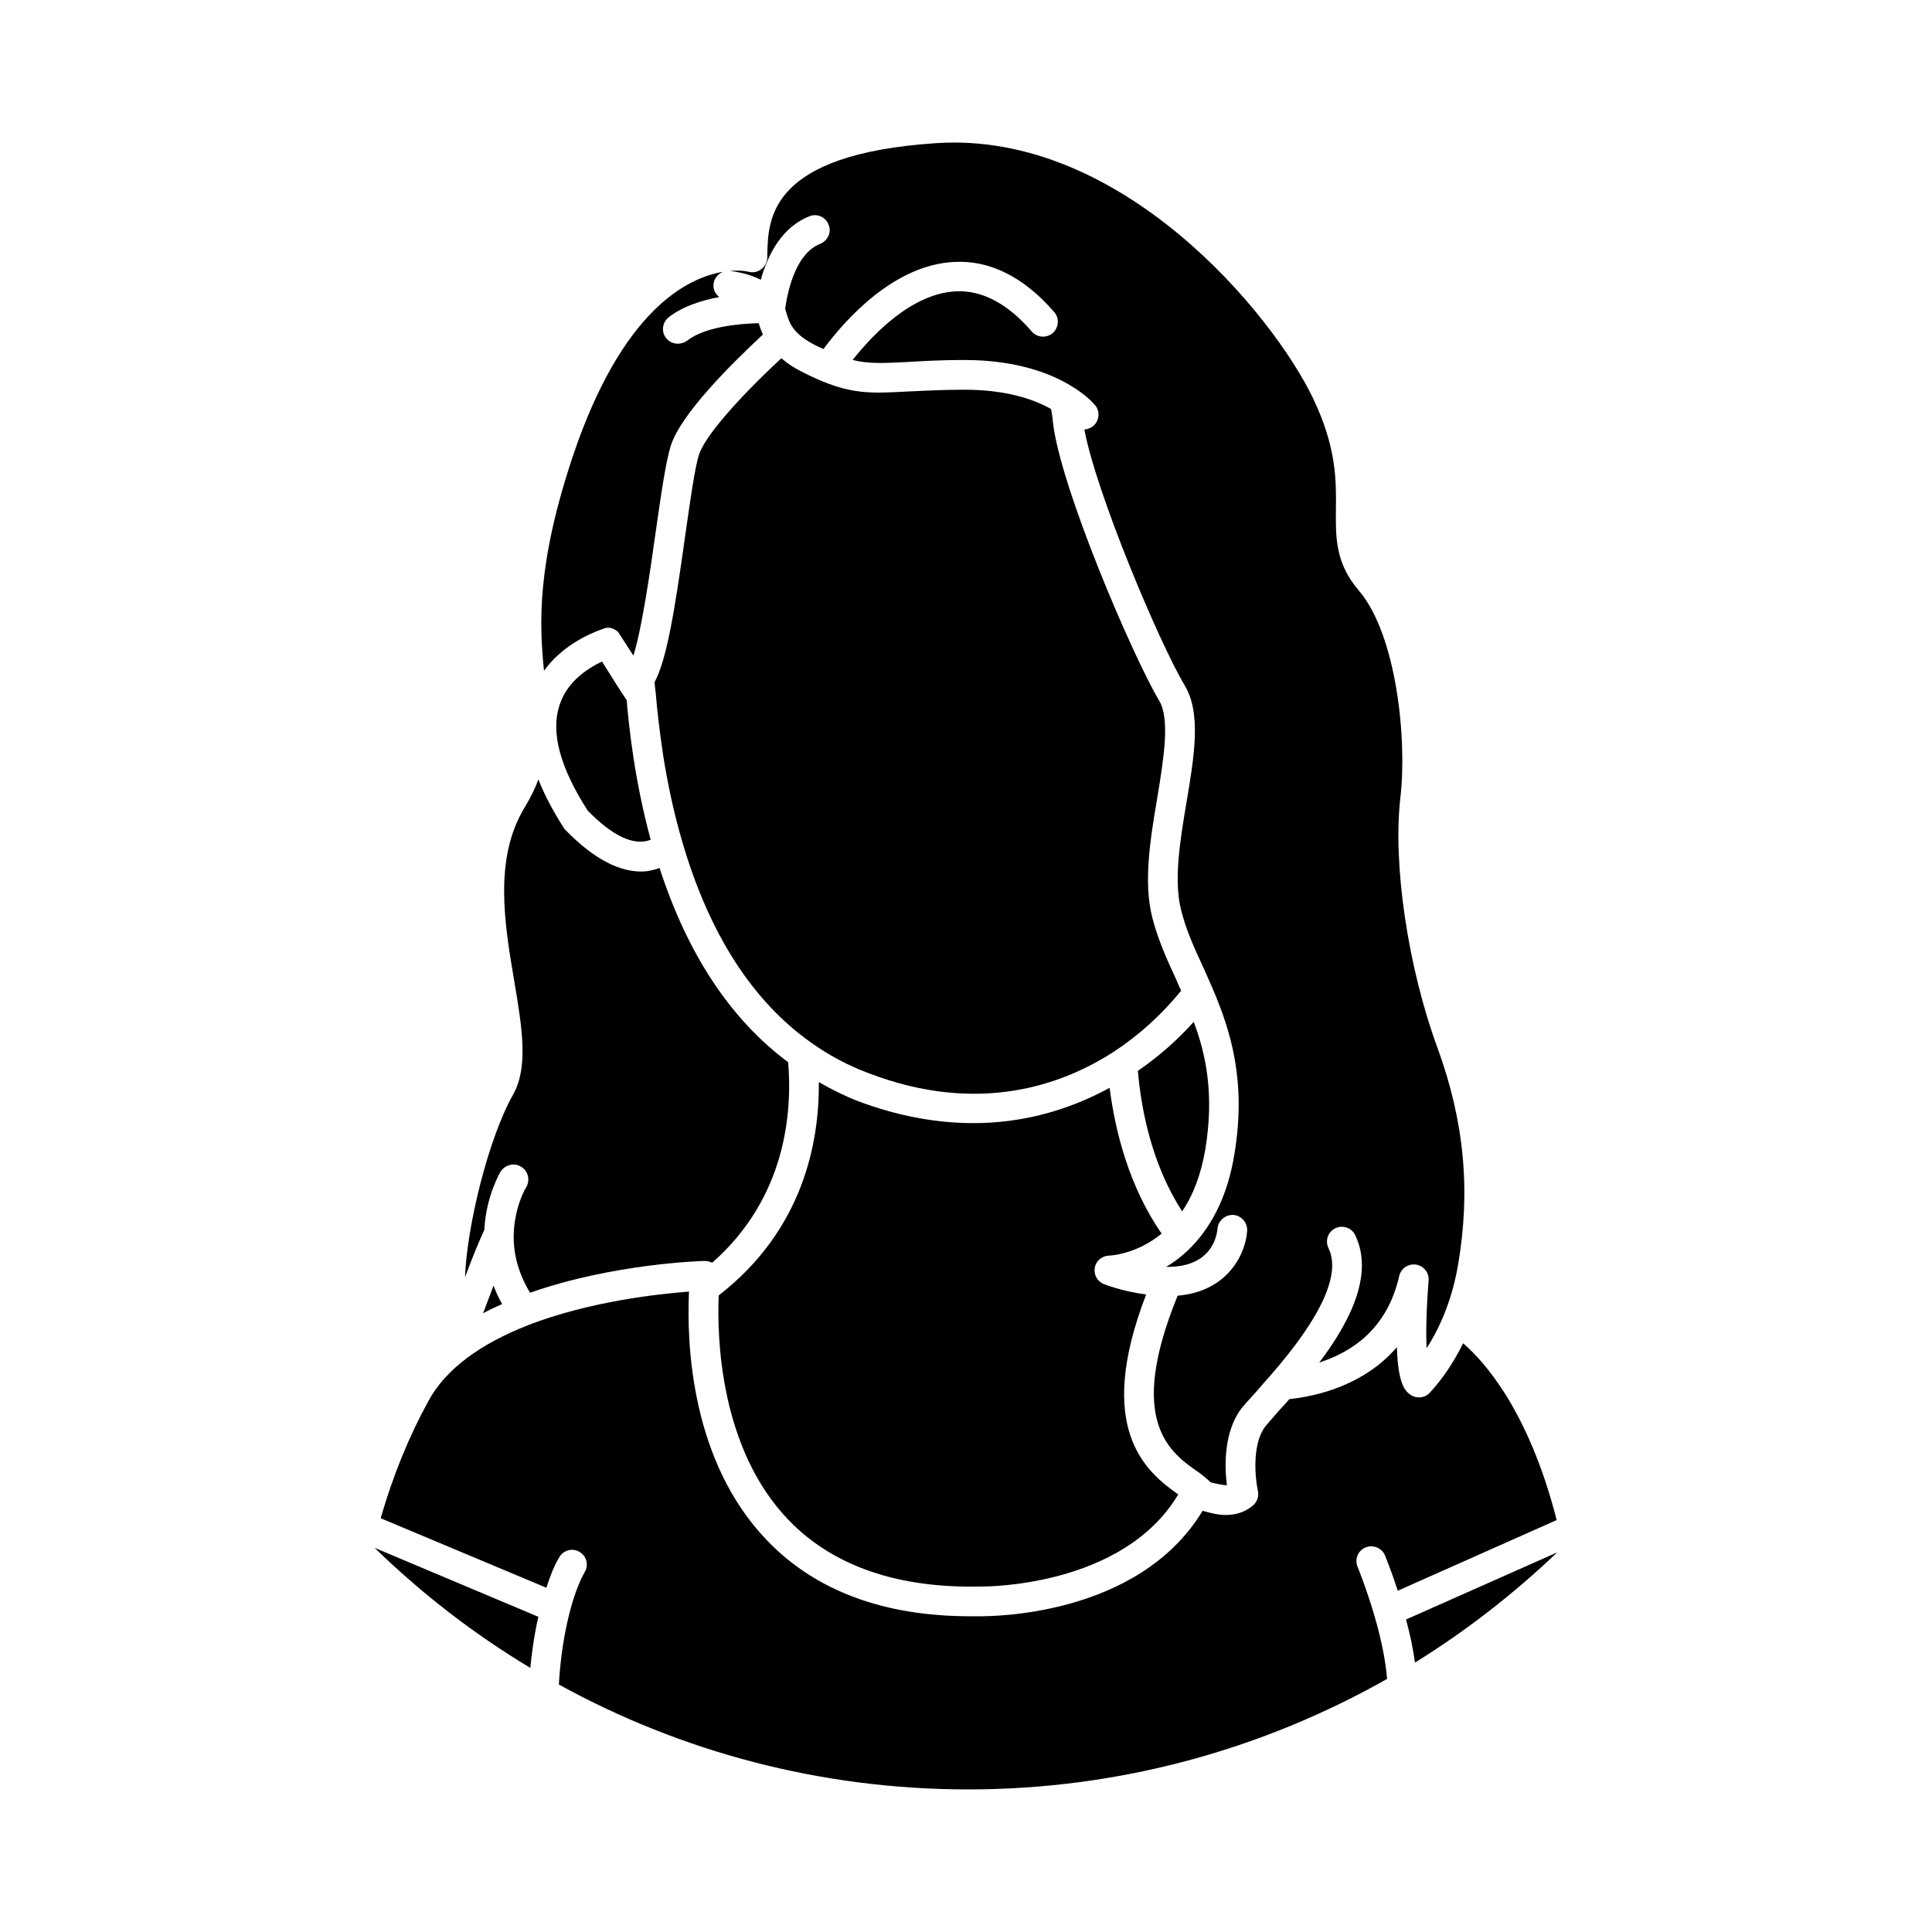
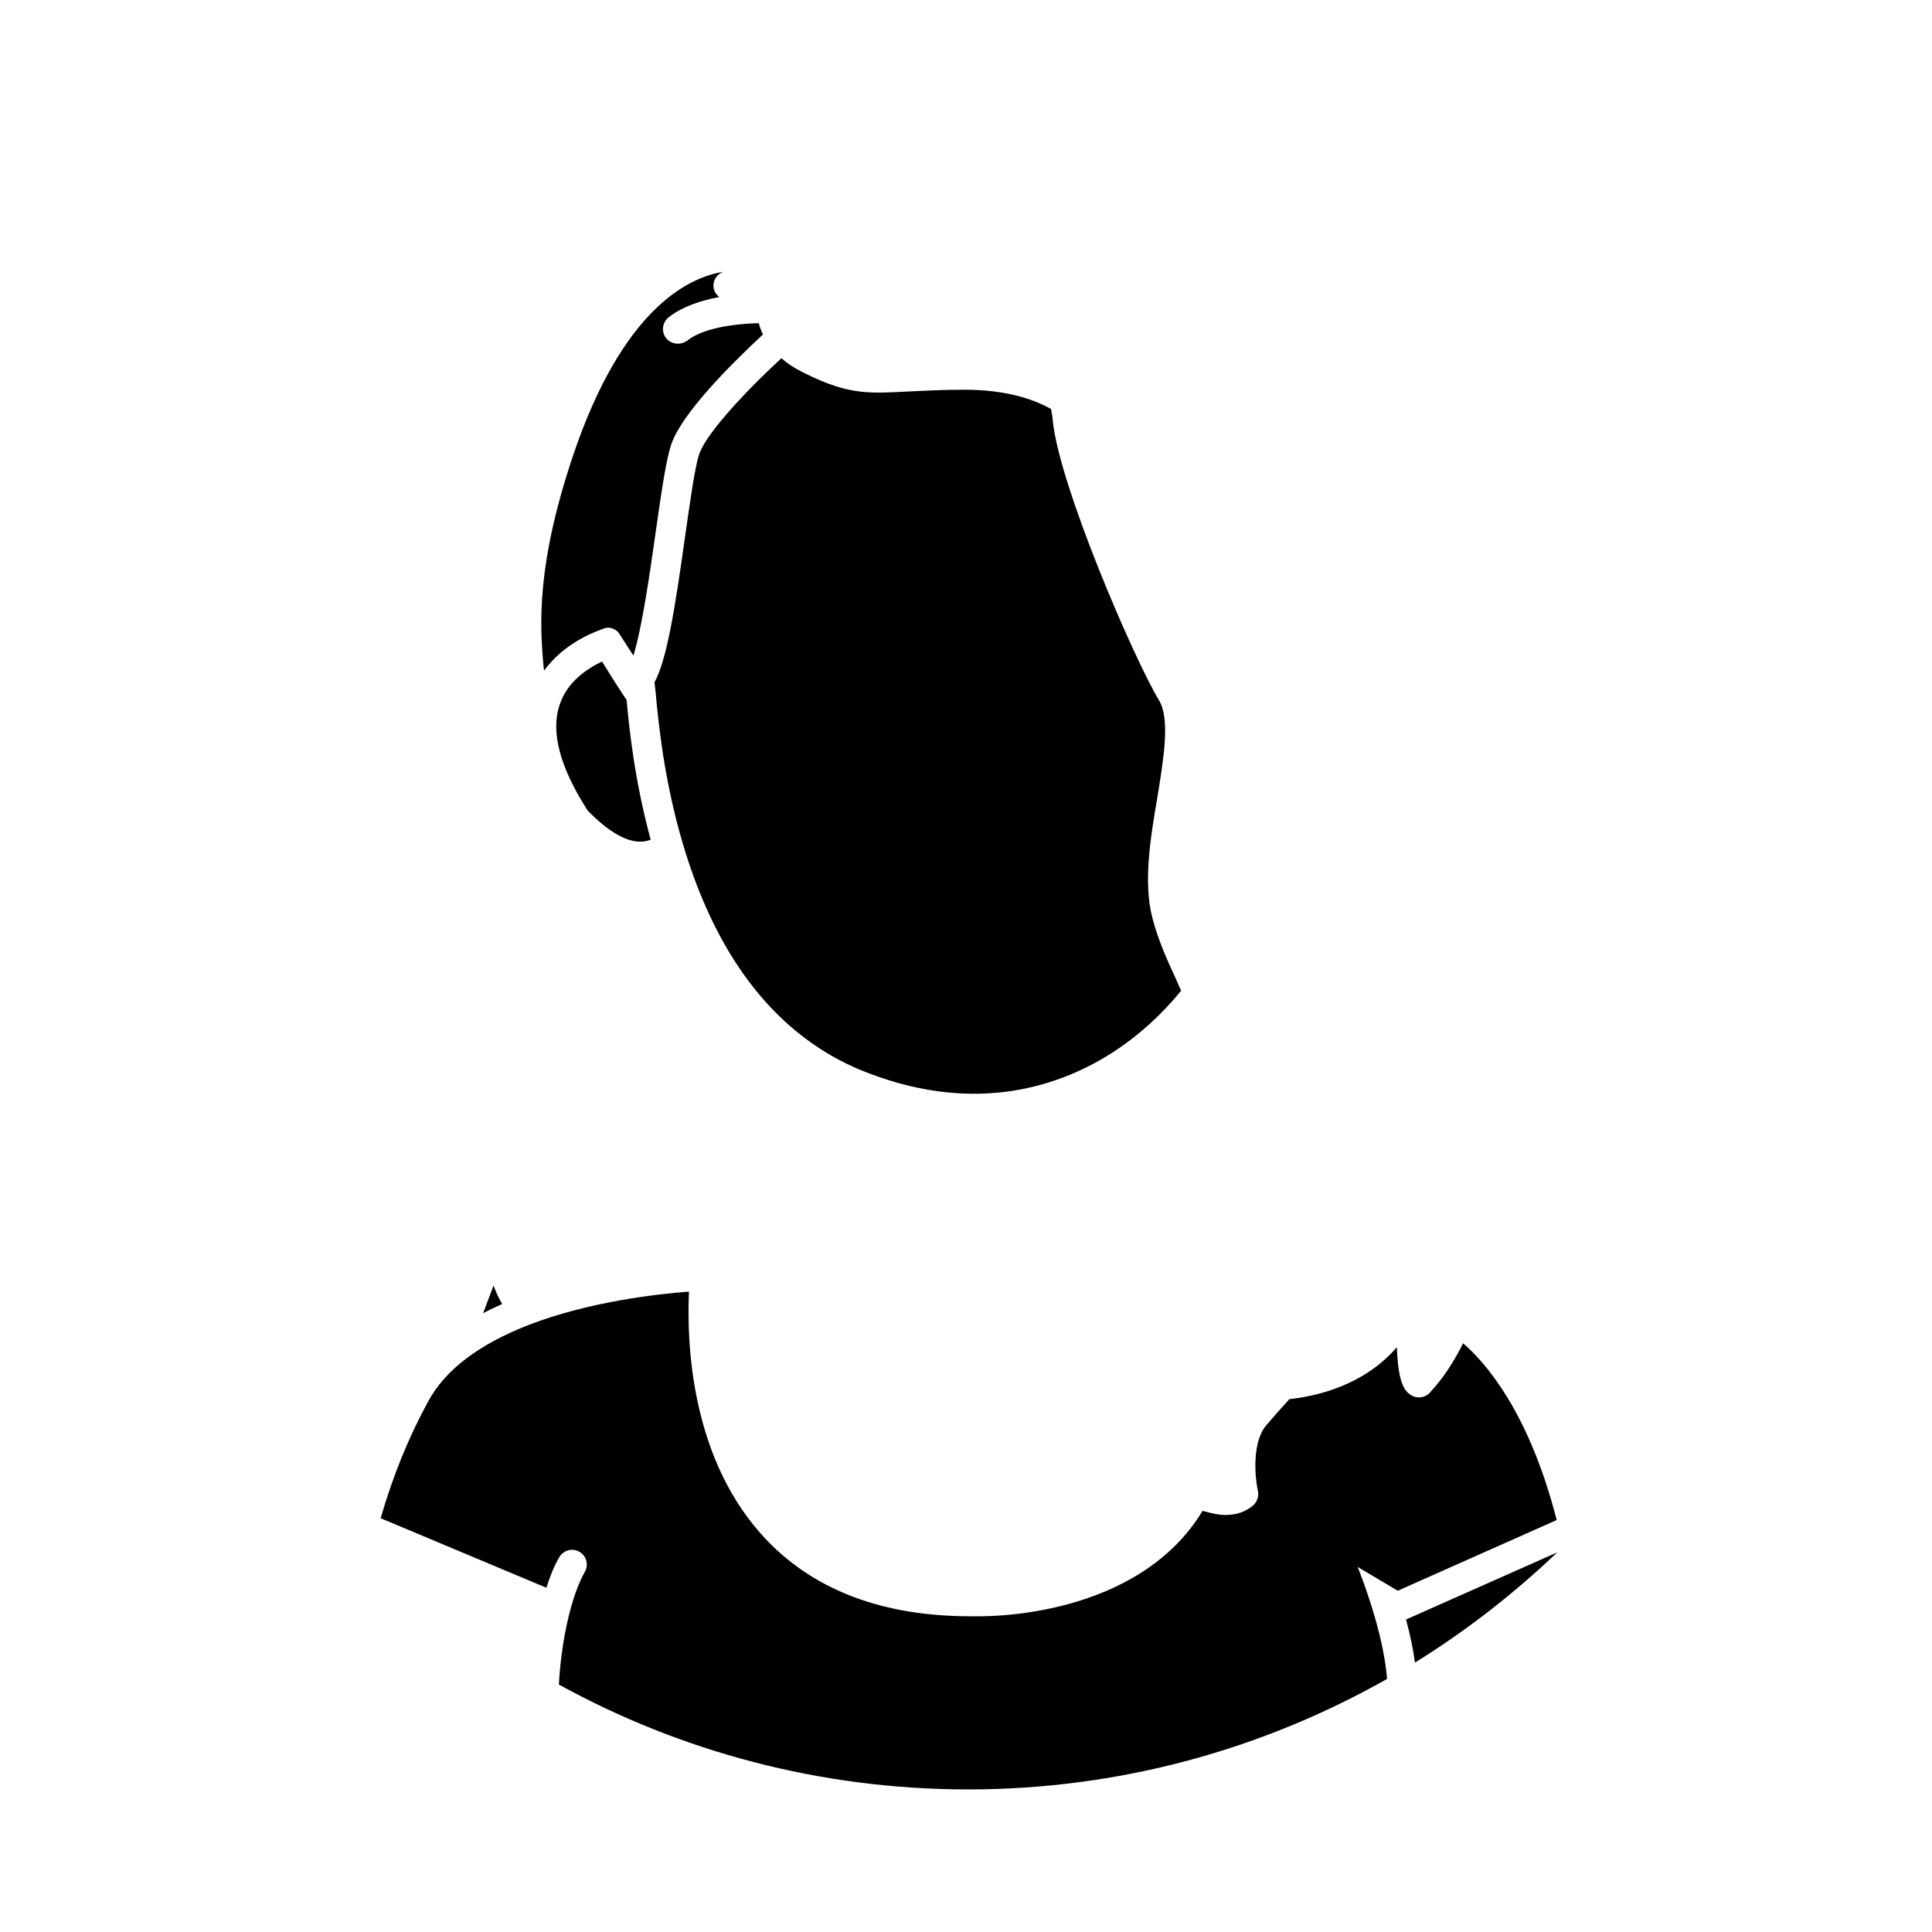
<svg xmlns="http://www.w3.org/2000/svg" fill="#000000" width="800px" height="800px" version="1.1" viewBox="144 144 512 512">
  <g>
-     <path d="m463.41 448.65c-1.102 6.453-3.141 11.965-6.133 16.375-7.871-12.203-10.785-26.371-11.73-37.234 5.352-3.699 10.383-8.031 14.801-12.988 3.223 8.578 5.504 19.125 3.062 33.848z" />
    <path d="m277.08 489.58c-1.801 0.789-3.457 1.574-5.039 2.441 0.395-1.023 0.789-2.125 1.258-3.387 0.473-1.258 1.023-2.598 1.488-3.938 0.637 1.656 1.348 3.309 2.293 4.883z" />
    <path d="m556.69 555.39c-11.492 10.941-24.098 20.781-37.707 29.207-0.48-3.543-1.258-7.32-2.371-11.414z" />
-     <path d="m286.67 572.47c-1.172 5.117-1.801 9.996-2.125 13.539-14.957-8.973-28.812-19.68-41.25-31.805z" />
-     <path d="m503.79 559.25s2.281 5.59 4.418 12.832c1.891 6.453 2.992 12.121 3.387 16.848-32.828 18.578-70.684 29.285-111 29.285-39.281 0-76.281-10.078-108.48-27.789 0.156-3.227 0.789-11.336 2.914-19.363 1.102-4.25 2.441-7.793 3.938-10.469 1.102-1.891 0.473-4.25-1.418-5.352-1.891-1.102-4.336-0.395-5.359 1.496-1.34 2.203-2.441 5.039-3.387 8.031l-43.926-18.422c3.227-11.18 7.477-21.648 12.676-31.094 4.481-8.266 13.461-15.035 26.609-20.152 16.137-6.219 34.242-8.188 42.43-8.816-0.629 13.617 0.395 44.949 20.781 66.047 12.84 13.305 30.945 19.996 53.766 19.996h3.078c1.652-0.078 41.328 0.395 58.488-27.945 2.203 0.629 4.25 1.102 6.07 1.102 3.07 0 5.504-0.945 7.469-2.676 0.945-0.945 1.426-2.363 1.109-3.699-1.109-5.512-1.023-12.832 1.73-16.766 0.629-0.867 1.969-2.281 3.621-4.25 0.867-0.945 1.969-2.125 2.992-3.305 7.242-0.789 19.758-3.621 28.496-13.777 0.316 10.234 2.363 11.652 3.543 12.594 1.652 1.102 3.856 0.945 5.195-0.551 3.457-3.699 6.375-8.188 8.816-13.066 5.59 4.801 17.398 17.871 24.789 46.84l-42.117 18.734c-1.738-5.434-3.305-9.133-3.394-9.367-0.789-1.969-3.141-2.914-5.109-2.125-2.055 0.852-3 3.133-2.133 5.18z" />
-     <path d="m456.24 540.04c-14.711 24.719-51.562 24.402-52.027 24.402-22.199 0.551-39.359-5.352-51.168-17.555-18.344-18.973-19.051-48.648-18.578-59.59 22.355-17.32 26.688-40.539 26.527-56.52 3.305 1.891 6.769 3.621 10.391 5.039 10.234 3.856 20.539 5.824 30.621 5.824 12.594 0 24.875-3.227 36.055-9.367 1.496 11.73 5.195 26.215 13.777 38.652-6.691 5.512-13.617 5.824-13.941 5.824-1.883 0.078-3.535 1.418-3.769 3.305-0.316 1.891 0.789 3.699 2.598 4.328 3.938 1.418 7.559 2.203 11.012 2.676-13.691 35.504-0.152 46.918 8.504 52.98z" />
+     <path d="m503.79 559.25s2.281 5.59 4.418 12.832c1.891 6.453 2.992 12.121 3.387 16.848-32.828 18.578-70.684 29.285-111 29.285-39.281 0-76.281-10.078-108.48-27.789 0.156-3.227 0.789-11.336 2.914-19.363 1.102-4.25 2.441-7.793 3.938-10.469 1.102-1.891 0.473-4.25-1.418-5.352-1.891-1.102-4.336-0.395-5.359 1.496-1.34 2.203-2.441 5.039-3.387 8.031l-43.926-18.422c3.227-11.18 7.477-21.648 12.676-31.094 4.481-8.266 13.461-15.035 26.609-20.152 16.137-6.219 34.242-8.188 42.43-8.816-0.629 13.617 0.395 44.949 20.781 66.047 12.84 13.305 30.945 19.996 53.766 19.996h3.078c1.652-0.078 41.328 0.395 58.488-27.945 2.203 0.629 4.25 1.102 6.07 1.102 3.07 0 5.504-0.945 7.469-2.676 0.945-0.945 1.426-2.363 1.109-3.699-1.109-5.512-1.023-12.832 1.73-16.766 0.629-0.867 1.969-2.281 3.621-4.25 0.867-0.945 1.969-2.125 2.992-3.305 7.242-0.789 19.758-3.621 28.496-13.777 0.316 10.234 2.363 11.652 3.543 12.594 1.652 1.102 3.856 0.945 5.195-0.551 3.457-3.699 6.375-8.188 8.816-13.066 5.59 4.801 17.398 17.871 24.789 46.84l-42.117 18.734z" />
    <path d="m316.44 366.54c-4.41 1.73-10.078-0.945-16.688-7.715-7.391-11.492-9.918-20.941-7.391-28.184 1.969-5.902 7.078-9.367 11.18-11.336 2.281 3.699 4.566 7.32 6.535 10.234 0.617 7.32 2.113 21.336 6.363 37z" />
-     <path d="m530.39 479.27c-1.418 8.188-4.242 15.742-8.344 22.043-0.156-4.016-0.078-9.918 0.551-18.027 0.156-2.047-1.34-3.856-3.394-4.172-2.047-0.234-3.938 1.023-4.41 3.07-3.148 13.934-12.438 20.074-21.176 22.906 8.039-10.629 14.57-23.301 9.523-33.77-0.938-1.969-3.305-2.754-5.273-1.812-1.969 0.945-2.754 3.305-1.801 5.273 3.305 6.848-1.812 18.184-15.352 33.691-1.418 1.574-2.676 3.07-3.856 4.41-1.969 2.203-3.543 3.856-4.25 4.879-3.769 5.434-4.328 13.305-3.457 19.836-1.023 0-2.519-0.316-4.418-0.789-0.227-0.473-2.824-2.441-2.824-2.441-7.793-5.352-19.523-13.461-5.824-46.996 13.699-1.18 18.105-11.57 18.422-17.238 0.078-2.203-1.574-4.016-3.699-4.172-2.133-0.078-4.016 1.574-4.172 3.699-0.156 1.652-1.34 10.078-13.227 10.078h-0.395c2.281-1.34 4.644-3.148 6.84-5.434 5.824-6.062 9.613-14.25 11.266-24.402 3.227-19.363-0.945-32.746-5.902-44.242-0.797-1.812-1.574-3.621-2.363-5.352-2.371-5.117-4.566-9.918-5.824-15.035-2.047-7.871-0.316-18.5 1.418-28.734 2.047-12.121 3.938-23.539-0.473-30.859-6.699-11.18-23.457-50.934-26.609-67.855 0.789-0.078 1.566-0.316 2.281-0.867 1.652-1.34 1.969-3.856 0.621-5.512-0.227-0.234-2.047-2.519-6.062-4.961-5.117-3.227-14.328-7.086-28.652-7.086-6.535 0-11.414 0.316-15.43 0.551-6.219 0.316-10.004 0.473-14.176-0.551 5.434-6.848 15.664-17.555 27.238-18.184 7.016-0.395 13.863 3.227 20.23 10.629 1.418 1.652 3.856 1.812 5.512 0.473 1.652-1.418 1.891-3.938 0.473-5.59-8.102-9.367-17.16-13.855-26.609-13.305-15.664 0.789-28.41 14.801-34.559 23.066-0.797-0.395-1.496-0.629-2.363-1.102-2.598-1.34-4.418-2.754-5.59-4.328-1.031-1.34-1.426-2.676-1.891-4.172-0.078-0.395-0.234-0.707-0.316-1.102 0.789-5.512 3.07-14.719 9.289-17.16 2.047-0.867 3.078-3.148 2.203-5.117-0.789-2.047-3.07-2.992-5.039-2.203-7.164 2.832-10.949 9.84-12.918 16.848-2.125-1.102-4.644-1.891-8.109-2.363 2.832-0.234 4.652 0.156 4.879 0.234 1.18 0.316 2.371 0.078 3.394-0.707 0.945-0.707 1.488-1.812 1.566-2.992l0.012-1.176c0.234-9.211 0.629-26.293 44.723-29.207 49.121-3.305 89.191 45.184 99.977 67.777 6.133 12.91 6.062 21.57 5.984 29.125-0.078 7.398-0.234 14.328 6.062 21.648 10.004 11.73 12.832 39.359 11.02 54.867-2.047 17.633 1.969 44.949 9.84 66.359 7.094 19.449 8.828 37.715 5.434 57.551z" />
    <path d="m346.19 232.64c-8.895 8.266-21.812 21.254-24.41 29.441-1.34 4.25-2.59 12.91-4.016 22.906-1.488 10.547-3.621 25.426-5.902 32.746-1.172-1.73-3.938-6.141-4.094-6.297-0.234-0.156-1.891-1.73-3.938-0.789-4.328 1.496-11.098 4.801-15.664 11.098-1.258-12.359-1.969-28.184 7.715-57.07 13.059-38.652 30.309-47.074 39.754-48.648-1.34 0.551-2.281 1.652-2.519 3.07-0.234 1.496 0.395 2.754 1.496 3.621-4.969 0.945-9.762 2.519-13.383 5.352-1.73 1.34-2.047 3.856-0.707 5.512 0.789 1.023 1.969 1.496 3.141 1.496 0.797 0 1.652-0.234 2.449-0.789 3.535-2.832 10.383-4.41 18.973-4.644 0.242 0.949 0.629 1.973 1.105 2.996z" />
-     <path d="m332.73 478.64c-0.629-0.316-1.258-0.473-1.891-0.473-1.023 0-24.402 0.707-46.367 8.422-2.992-4.961-4.488-10.156-4.328-15.586 0.227-7.164 3.141-12.203 3.305-12.359 1.102-1.891 0.543-4.328-1.34-5.434-1.812-1.18-4.25-0.551-5.434 1.258-0.164 0.316-3.856 6.453-4.328 15.43-1.891 4.172-3.621 8.582-5.117 12.594 0.48-13.305 6.141-36.762 12.754-48.414 4.102-7.32 2.363-17.789 0.316-29.992-2.598-15.273-5.512-32.59 2.754-46.129 1.574-2.598 2.762-5.039 3.621-7.398 1.652 4.172 3.938 8.5 6.934 13.145 8.266 8.582 15.027 11.258 20.301 11.258 1.812 0 3.394-0.395 4.879-0.945 7.398 22.828 18.82 40.148 34.086 51.484 1.113 13.387-0.621 35.98-20.145 53.141z" />
    <path d="m457.03 406.53c-5.195 6.375-11.18 11.809-17.789 16.137-13.547 8.816-35.824 16.926-65.031 5.746-5.504-2.047-10.629-4.801-15.266-8.109-15.586-11.02-27.008-28.891-34.086-53.059-2.449-8.266-4.016-16.215-5.117-23.066-1.023-6.848-1.652-12.594-1.969-16.531-0.156-1.102-0.227-2.047-0.316-2.832 3.305-6.141 5.434-19.602 8.109-38.73 1.34-9.289 2.519-18.027 3.699-21.648 1.496-4.644 9.926-14.484 21.812-25.504 1.418 1.258 3.141 2.441 5.195 3.465 2.125 1.102 4.016 1.969 5.738 2.676 8.422 3.465 13.699 3.148 22.516 2.676 3.938-0.156 8.73-0.473 15.035-0.473 11.258 0 18.5 2.598 22.984 5.117 0.156 1.023 0.395 2.047 0.473 3.305 1.812 17.16 21.254 62.426 28.184 73.996 2.914 4.879 1.18 15.352-0.473 25.504-1.891 11.098-3.777 22.594-1.34 32.039 1.488 5.746 3.769 10.863 6.297 16.297 0.398 1.027 0.871 2.051 1.344 2.996z" />
  </g>
</svg>